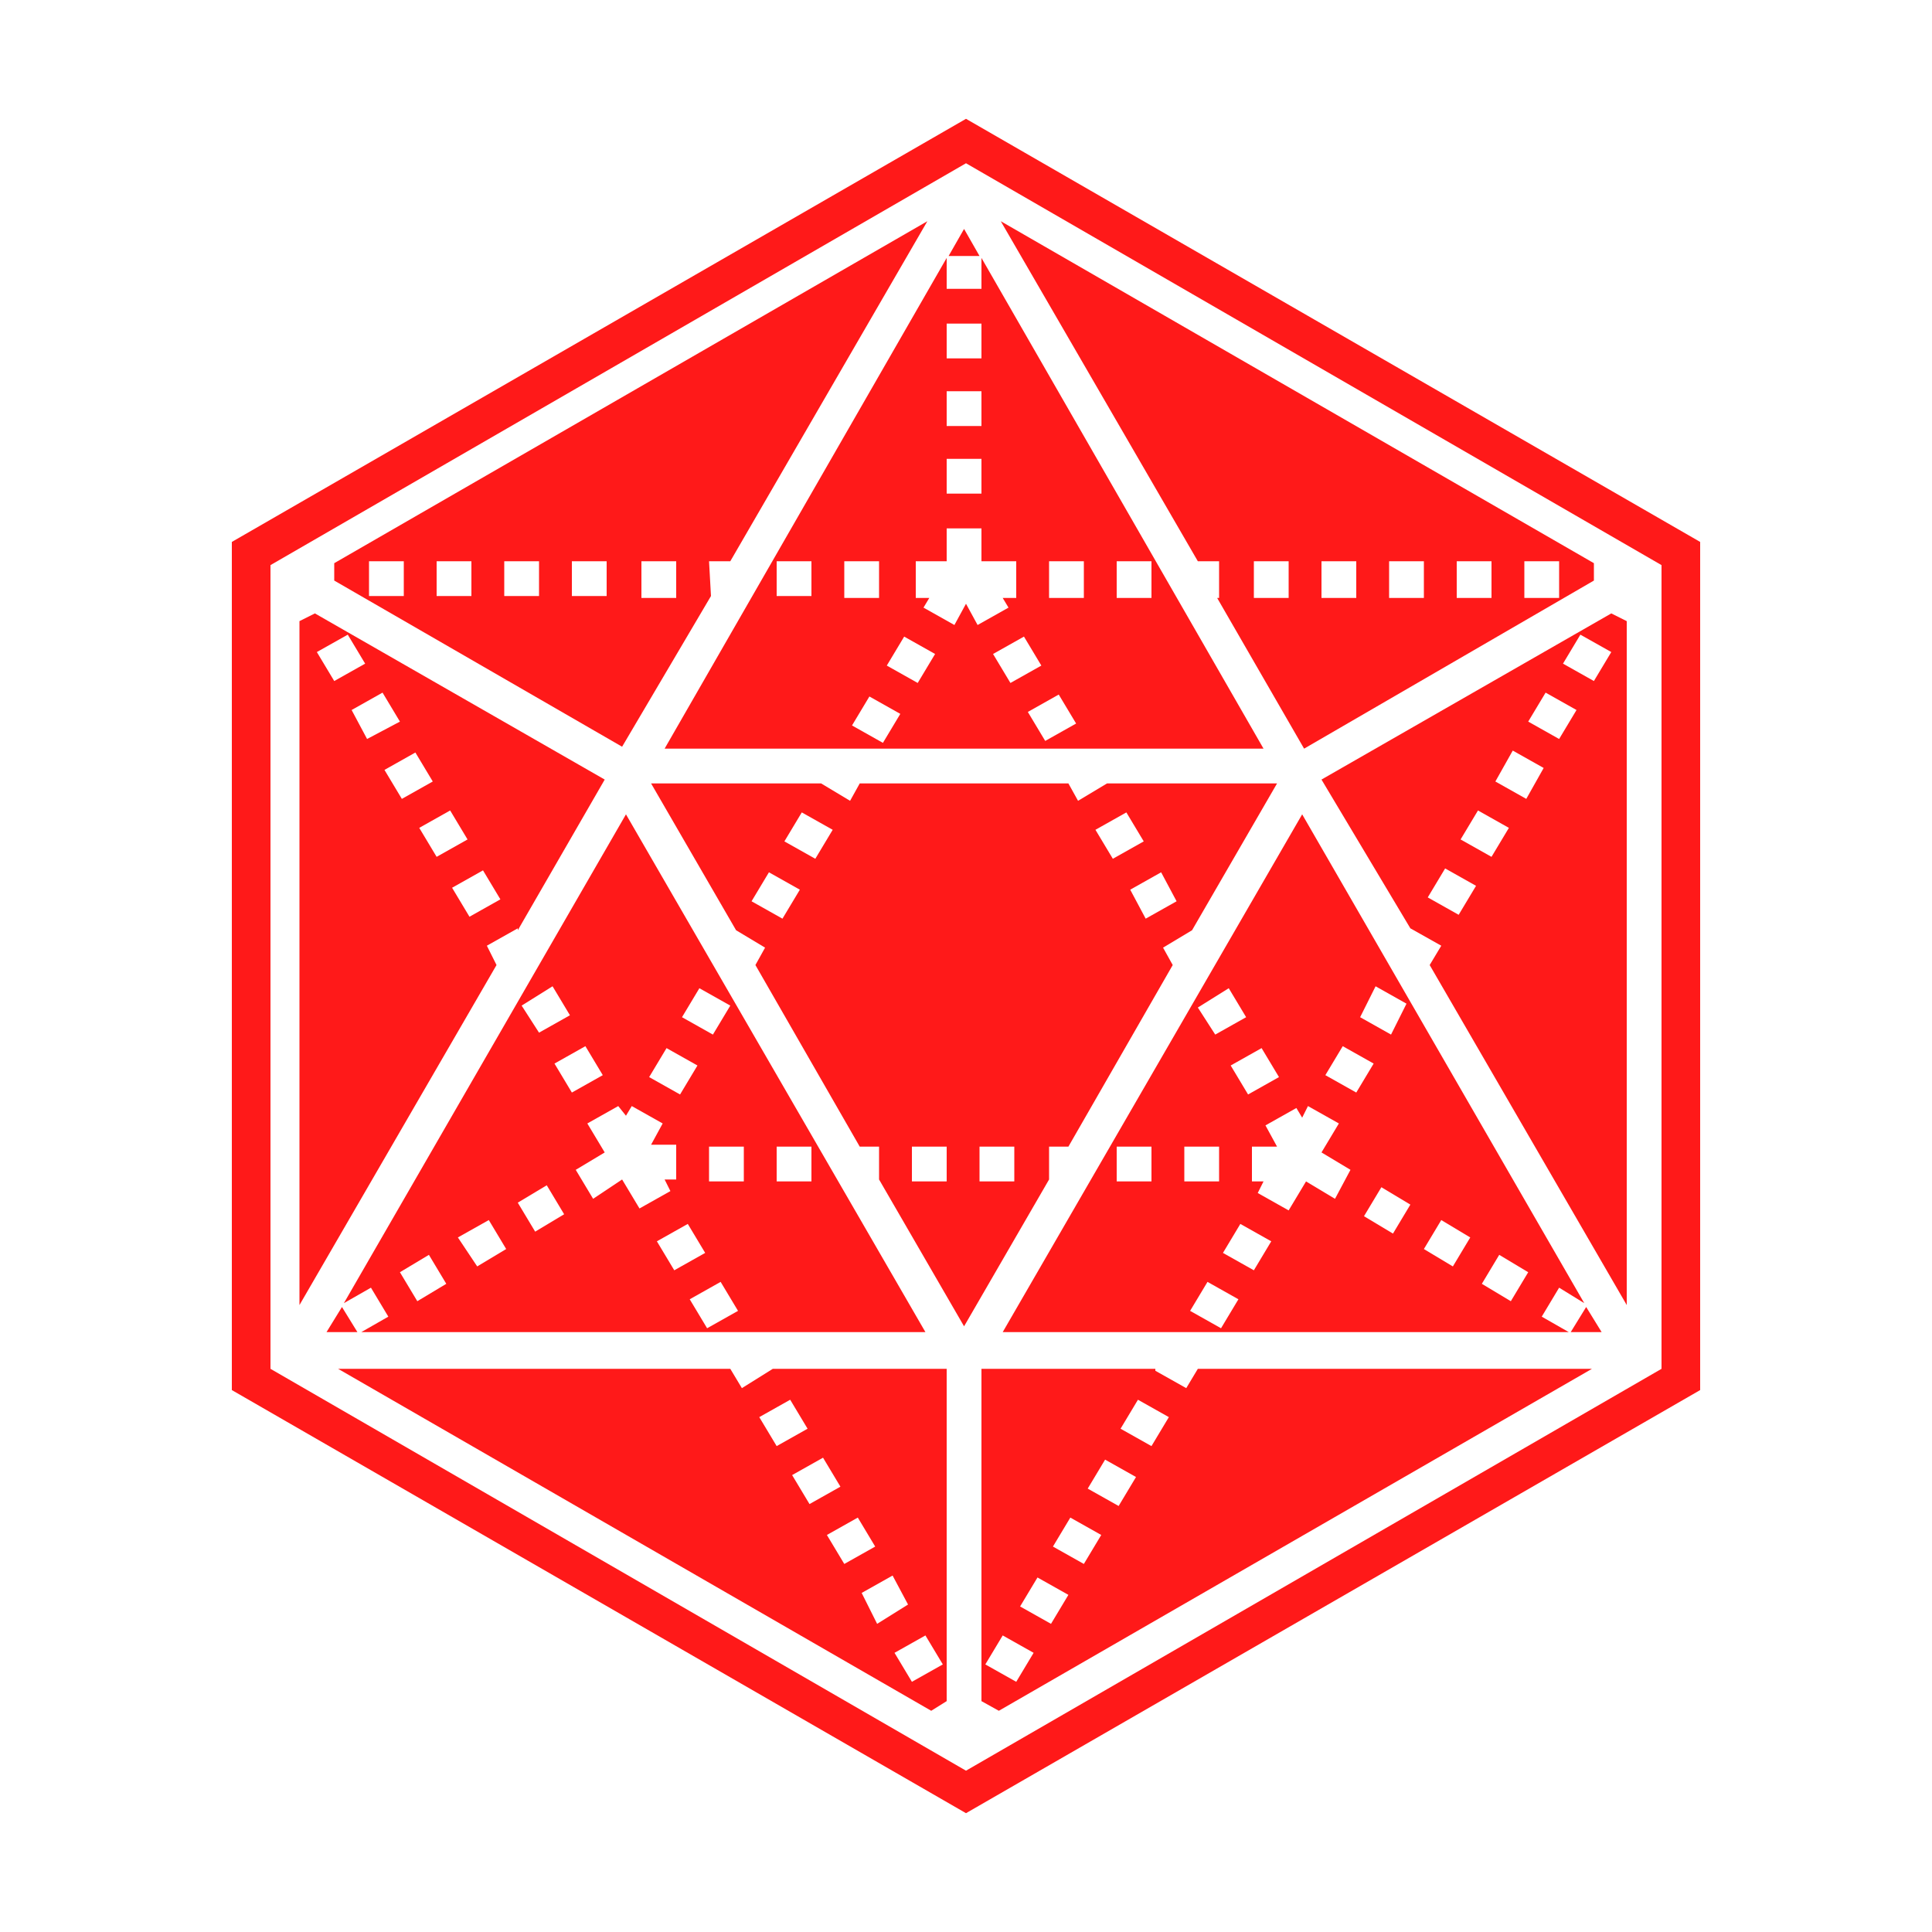
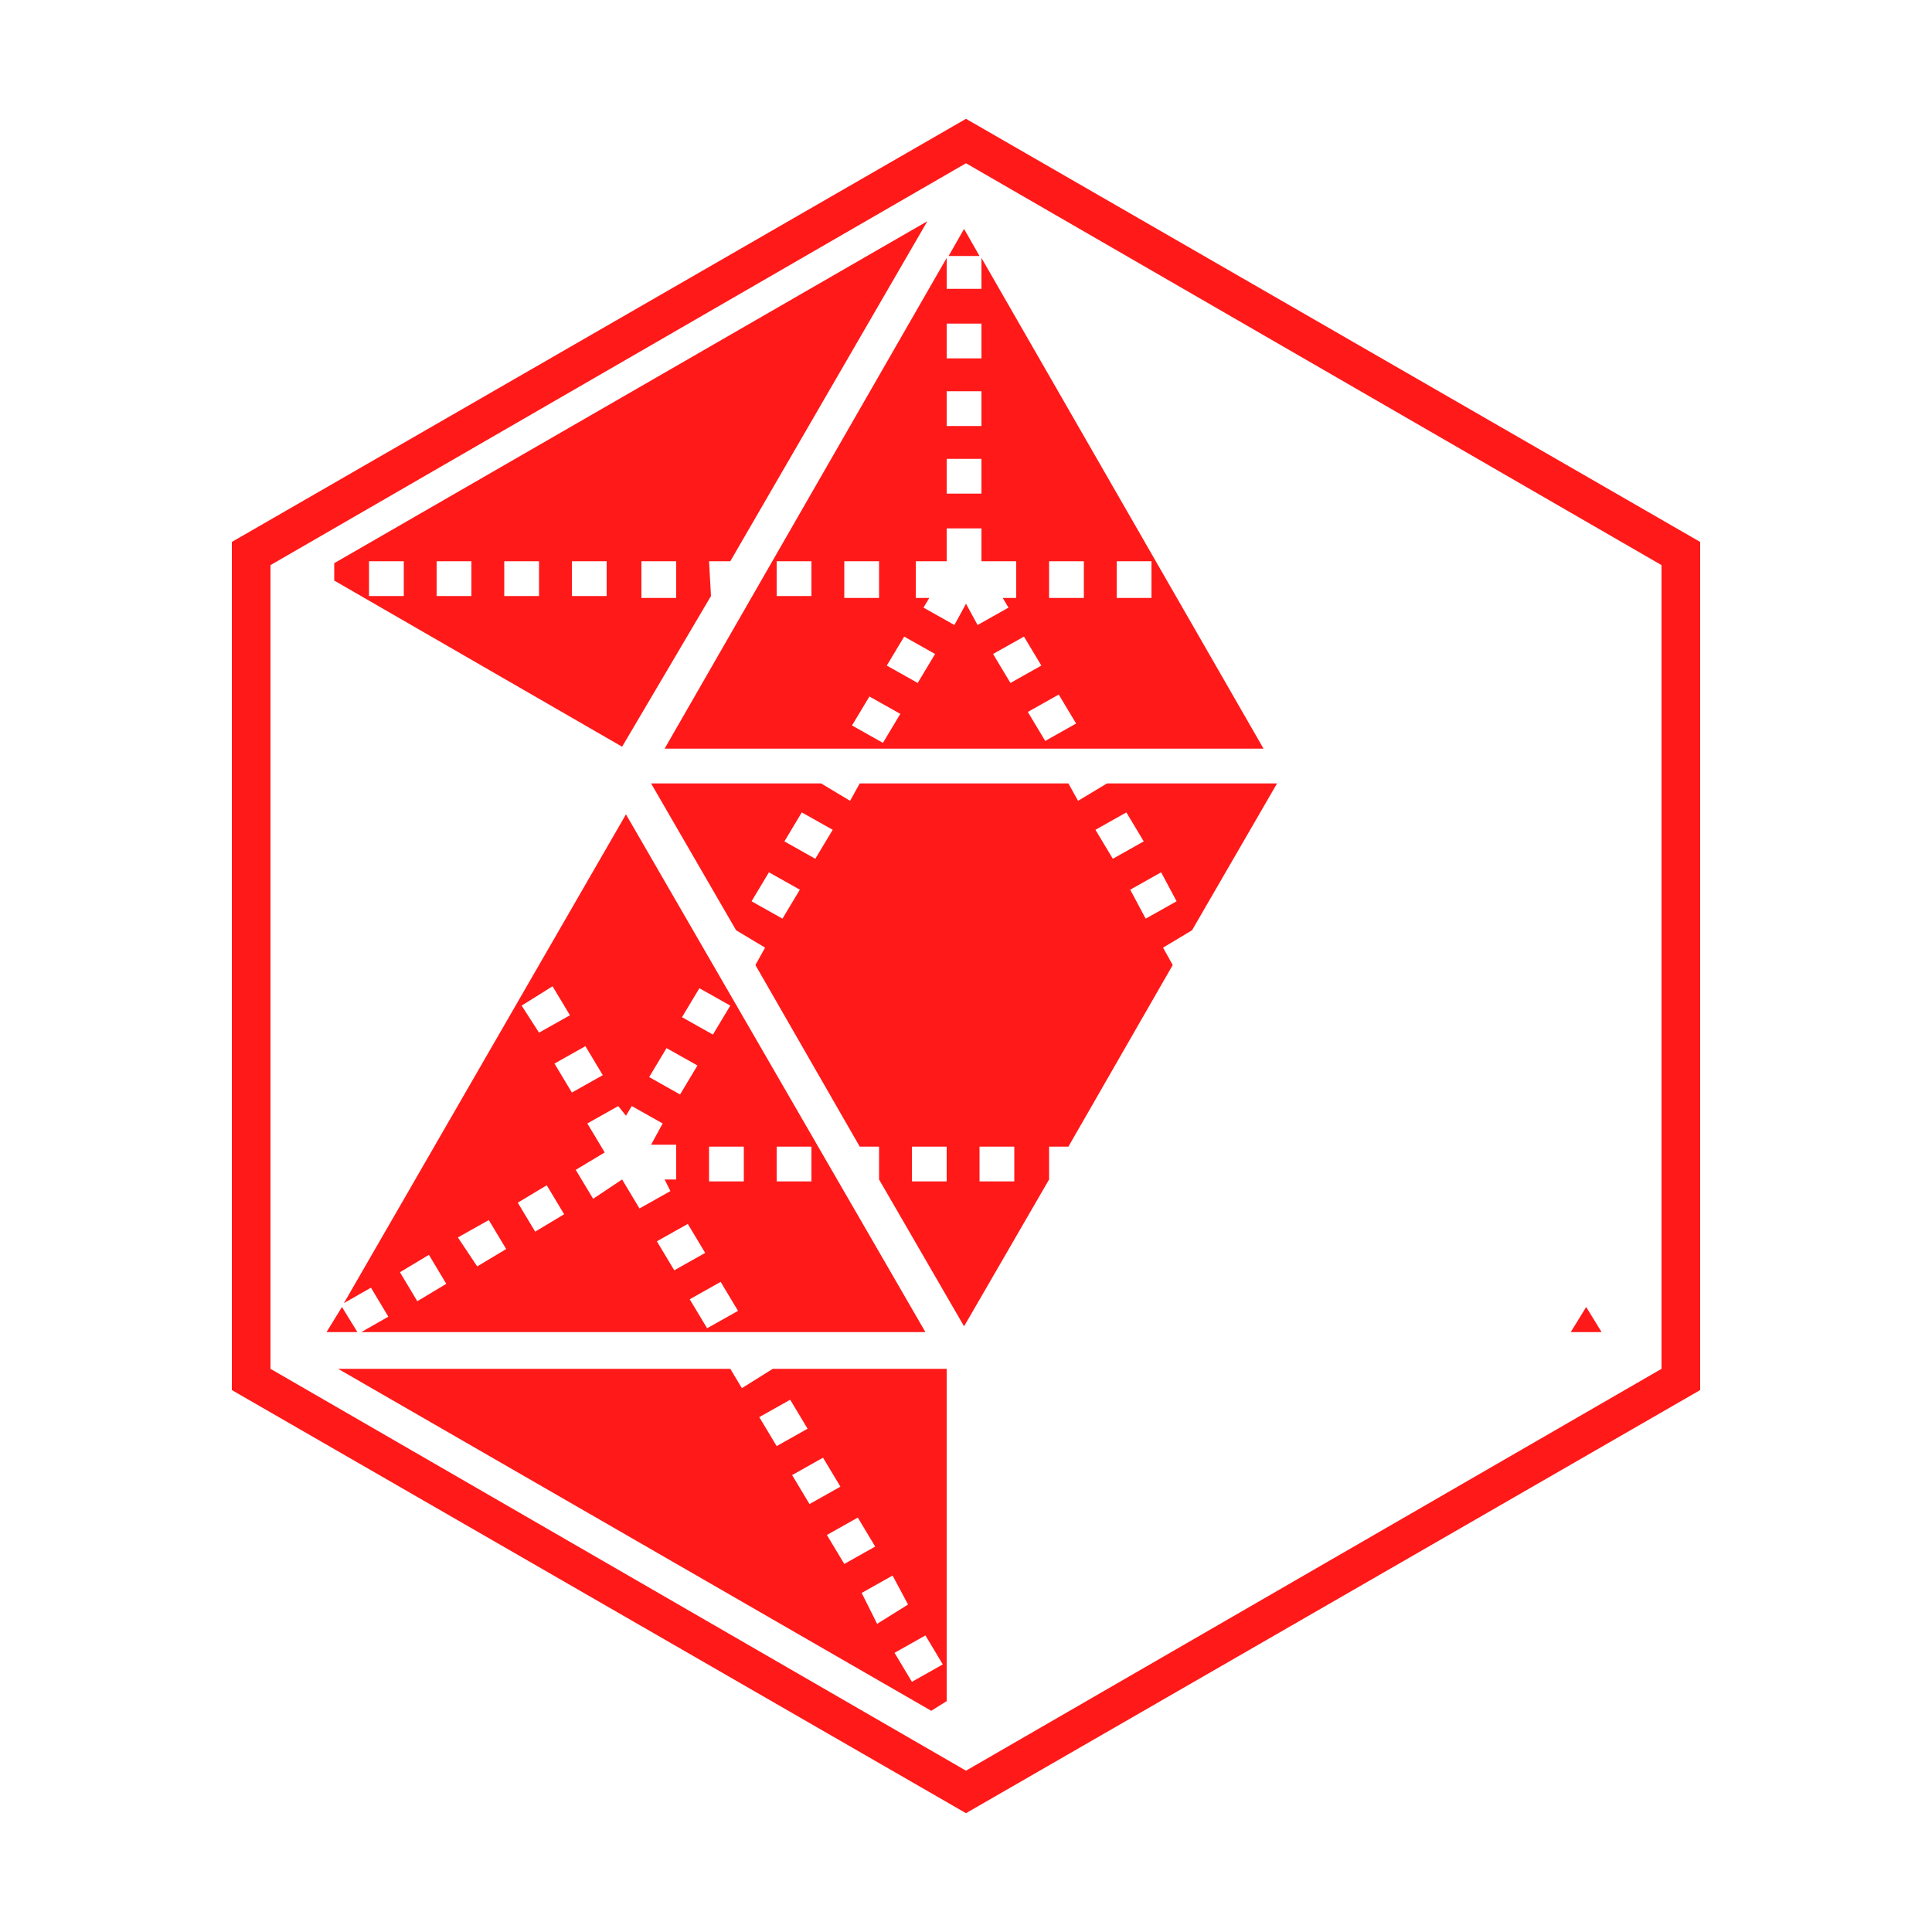
<svg xmlns="http://www.w3.org/2000/svg" version="1.1" id="Layer_1" x="0px" y="0px" viewBox="0 0 100 100" style="enable-background:new 0 0 100 100;" xml:space="preserve">
  <g id="icosahedron_full">
    <g>
      <path style="fill:#FF1919;" d="M36.8,30.85L36.8,30.85l-0.1-1.8h1.1L48,11.45l-30.7,17.7v0.9l14.9,8.6L36.8,30.85z M33.2,29.05H35    v1.9h-1.8V29.05z M20.9,30.85h-1.8v-1.8h1.8V30.85z M24.4,30.85h-1.8v-1.8h1.8V30.85z M27.9,30.85h-1.8v-1.8h1.8V30.85z     M31.4,30.85h-1.8v-1.8h1.8V30.85z" />
      <polygon style="fill:#FF1919;" points="49.9,11.85 49.1,13.25 50.7,13.25   " />
      <path style="fill:#FF1919;" d="M34.4,38.75h31l-14.6-25.4v1.6H49v-1.6L34.4,38.75z M49,20.25h1.8v1.8H49V20.25z M49,23.75h1.8v1.8    H49V23.75z M42,30.85h-1.8v-1.8H42V30.85z M43.7,29.05h1.8v1.9h-1.8V29.05z M45.7,38.45l-1.6-0.9l0.9-1.5l1.6,0.9L45.7,38.45z     M47.5,35.35l-1.6-0.9l0.9-1.5l1.6,0.9L47.5,35.35z M54.1,38.35l-0.9-1.5l1.6-0.9l0.9,1.5L54.1,38.35z M57.8,29.05h1.8v1.9h-1.8    V29.05z M54.3,29.05h1.8v1.9h-1.8V29.05z M53.9,34.45l-1.6,0.9l-0.9-1.5l1.6-0.9L53.9,34.45z M50.8,29.05h1.8v1.9h-0.7l0.3,0.5    l-1.6,0.9l-0.6-1.1l-0.6,1.1l-1.6-0.9l0.3-0.5h-0.7v-1.9H49l0,0v-1.7h1.8V29.05L50.8,29.05z M50.8,16.75v1.8H49v-1.8H50.8z" />
      <path style="fill:#FF1919;" d="M47.9,68.95l-15.5-26.8l-14.6,25.3l1.4-0.8l0.9,1.5l-1.4,0.8H47.9z M34,64.25l1.6-0.9l0.9,1.5    l-1.6,0.9L34,64.25z M36.6,68.75l-0.9-1.5l1.6-0.9l0.9,1.5L36.6,68.75z M40.2,59.35H42v1.8h-1.8V59.35z M38.5,61.15h-1.8v-1.8h1.8    V61.15z M36.2,51.15l1.6,0.9l-0.9,1.5l-1.6-0.9L36.2,51.15z M34.5,54.25l1.6,0.9l-0.9,1.5l-1.6-0.9L34.5,54.25z M32.4,57.75    l0.3-0.5l1.6,0.9l-0.6,1.1H35v1.8h-0.6l0.3,0.6l-1.6,0.9l-0.9-1.5l0,0l-1.5,1l-0.9-1.5l1.5-0.9l0,0l-0.9-1.5l1.6-0.9L32.4,57.75z     M31.2,55.65l-1.6,0.9l-0.9-1.5l1.6-0.9L31.2,55.65z M28.6,51.05l0.9,1.5l-1.6,0.9l-0.9-1.4L28.6,51.05z M28.3,61.35l0.9,1.5    l-1.5,0.9l-0.9-1.5L28.3,61.35z M25.3,63.15l0.9,1.5l-1.5,0.9l-1-1.5L25.3,63.15z M22.2,64.95l0.9,1.5l-1.5,0.9l-0.9-1.5    L22.2,64.95z" />
      <polygon style="fill:#FF1919;" points="17.7,67.65 16.9,68.95 18.5,68.95   " />
      <polygon style="fill:#FF1919;" points="81.3,68.95 82.9,68.95 82.1,67.65   " />
      <path style="fill:#FF1919;" d="M54.3,59.35h1l5.4-9.4l-0.5-0.9l1.5-0.9l4.4-7.6h-8.8l-1.5,0.9l-0.5-0.9H44.5l-0.5,0.9l-1.5-0.9    h-8.8l4.4,7.6l1.5,0.9l-0.5,0.9l5.4,9.4h1v1.7l4.4,7.6l4.4-7.6C54.3,61.05,54.3,59.35,54.3,59.35z M60.9,46.65l-1.6,0.9l-0.8-1.5    l1.6-0.9L60.9,46.65z M58.3,42.05l0.9,1.5l-1.6,0.9l-0.9-1.5L58.3,42.05z M40.5,47.55l-1.6-0.9l0.9-1.5l1.6,0.9L40.5,47.55z     M42.2,44.45l-1.6-0.9l0.9-1.5l1.6,0.9L42.2,44.45z M49,61.15h-1.8v-1.8H49V61.15z M52.5,61.15h-1.8v-1.8h1.8V61.15z" />
-       <path style="fill:#FF1919;" d="M61.4,71.85l-1.6-0.9v-0.1h-9l0,0v17.2l0.9,0.5l30.7-17.7H62L61.4,71.85z M52.6,87.05l-1.6-0.9    l0.9-1.5l1.6,0.9L52.6,87.05z M54.4,84.05l-1.6-0.9l0.9-1.5l1.6,0.9L54.4,84.05z M56.1,80.95l-1.6-0.9l0.9-1.5l1.6,0.9L56.1,80.95    z M57.9,77.95l-1.6-0.9l0.9-1.5l1.6,0.9L57.9,77.95z M59.6,74.85l-1.6-0.9l0.9-1.5l1.6,0.9L59.6,74.85z" />
-       <path style="fill:#FF1919;" d="M82,67.45l-14.6-25.3l-15.5,26.8h29.3l-1.4-0.8l0.9-1.5L82,67.45z M71.2,51.05l1.6,0.9l-0.8,1.6    l-1.6-0.9L71.2,51.05z M66.2,55.75l-1.6,0.9l-0.9-1.5l1.6-0.9L66.2,55.75z M63.6,51.15l0.9,1.5l-1.6,0.9l-0.9-1.4L63.6,51.15z     M59.6,61.15h-1.8v-1.8h1.8V61.15z M61.3,59.35h1.8v1.8h-1.8V59.35z M63.2,68.75l-1.6-0.9l0.9-1.5l1.6,0.9L63.2,68.75z     M64.9,65.75l-1.6-0.9l0.9-1.5l1.6,0.9L64.9,65.75z M69.1,62.05l-1.5-0.9l0,0l-0.9,1.5l-1.6-0.9l0.3-0.6h-0.6v-1.8h1.3l-0.6-1.1    l1.6-0.9l0.3,0.5l0.3-0.6l1.6,0.9l-0.9,1.5l0,0l1.5,0.9L69.1,62.05z M68.6,55.65l0.9-1.5l1.6,0.9l-0.9,1.5L68.6,55.65z     M72.1,63.85l-1.5-0.9l0.9-1.5l1.5,0.9L72.1,63.85z M75.2,65.55l-1.5-0.9l0.9-1.5l1.5,0.9L75.2,65.55z M78.2,67.35l-1.5-0.9    l0.9-1.5l1.5,0.9L78.2,67.35z" />
-       <path style="fill:#FF1919;" d="M25.2,48.95l1.6-0.9v0.1l4.5-7.8l-15-8.6l-0.8,0.4v35.4l10.2-17.6L25.2,48.95z M16.4,33.75l1.6-0.9    l0.9,1.5l-1.6,0.9L16.4,33.75z M18.2,36.75l1.6-0.9l0.9,1.5l-1.7,0.9L18.2,36.75z M19.9,39.85l1.6-0.9l0.9,1.5l-1.6,0.9    L19.9,39.85z M21.7,42.85l1.6-0.9l0.9,1.5l-1.6,0.9L21.7,42.85z M23.4,45.95l1.6-0.9l0.9,1.5l-1.6,0.9L23.4,45.95z" />
-       <path style="fill:#FF1919;" d="M73,48.05L73,48.05l1.6,0.9l-0.6,1l10.2,17.6v-35.4l-0.8-0.4l-15,8.6L73,48.05z M81.8,32.85    l1.6,0.9l-0.9,1.5l-1.6-0.9L81.8,32.85z M80,35.85l1.6,0.9l-0.9,1.5l-1.6-0.9L80,35.85z M78.3,38.85l1.6,0.9l-0.9,1.6l-1.6-0.9    L78.3,38.85z M76.5,41.95l1.6,0.9l-0.9,1.5l-1.6-0.9L76.5,41.95z M74.8,44.95l1.6,0.9l-0.9,1.5l-1.6-0.9L74.8,44.95z" />
      <path style="fill:#FF1919;" d="M40,70.85L40,70.85l-1.6,1l-0.6-1H17.5l30.7,17.7l0.8-0.5v-17.2l0,0H40z M39.3,73.35l1.6-0.9    l0.9,1.5l-1.6,0.9L39.3,73.35z M41,76.35l1.6-0.9l0.9,1.5l-1.6,0.9L41,76.35z M42.8,79.45l1.6-0.9l0.9,1.5l-1.6,0.9L42.8,79.45z     M44.6,82.45l1.6-0.9l0.8,1.5l-1.6,1L44.6,82.45z M47.2,87.05l-0.9-1.5l1.6-0.9l0.9,1.5L47.2,87.05z" />
-       <path style="fill:#FF1919;" d="M63.1,29.05v1.9H63l4.5,7.8l15-8.7v-0.9l-30.7-17.7L62,29.05L63.1,29.05L63.1,29.05z M78.9,29.05    h1.8v1.9h-1.8V29.05z M75.4,29.05h1.8v1.9h-1.8V29.05z M71.9,29.05h1.8v1.9h-1.8V29.05z M68.4,29.05h1.8v1.9h-1.8V29.05z     M64.9,29.05h1.8v1.9h-1.8V29.05z" />
      <path style="fill:#FF1919;" d="M50,6.15l-38,21.9v43.9l38,21.9l38-21.9v-43.9L50,6.15z M14,29.25l36-20.8l36,20.8v41.6l-36,20.8    l-36-20.8V29.25z" />
    </g>
  </g>
</svg>